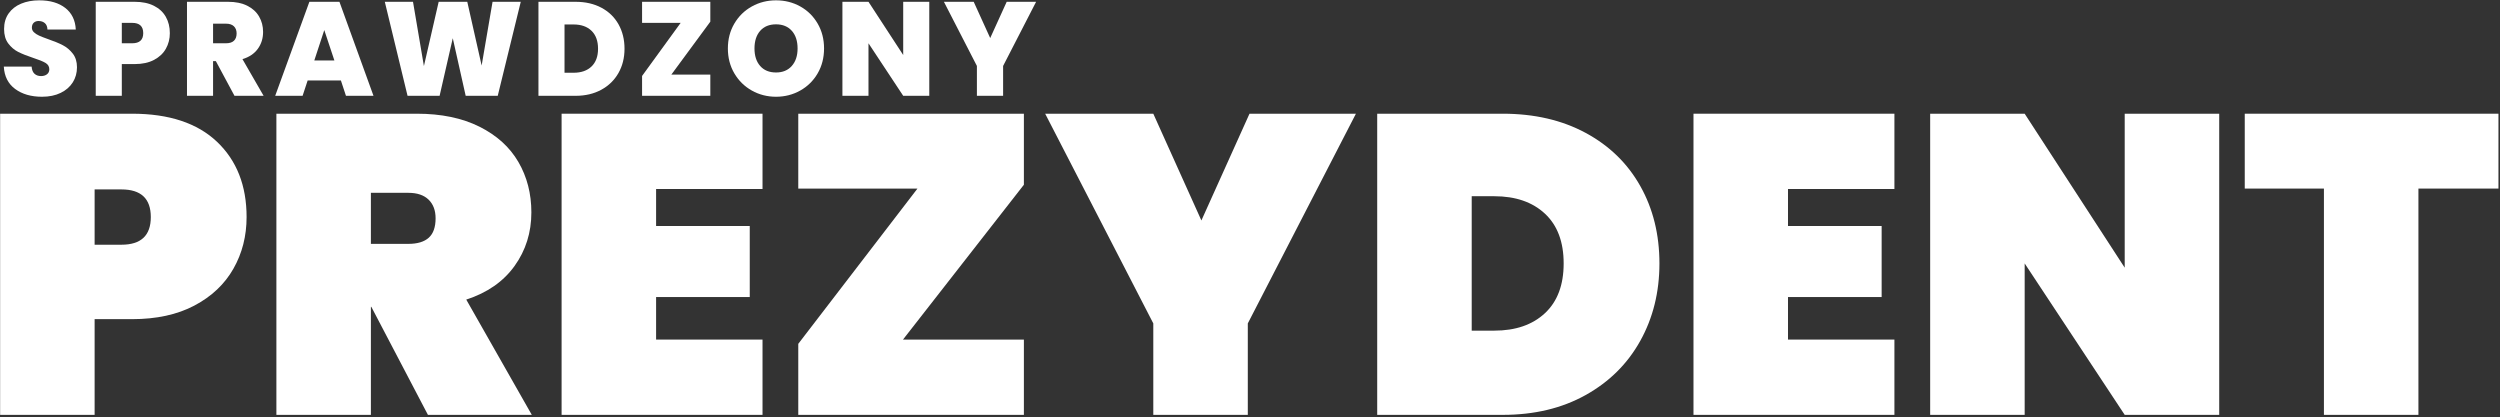
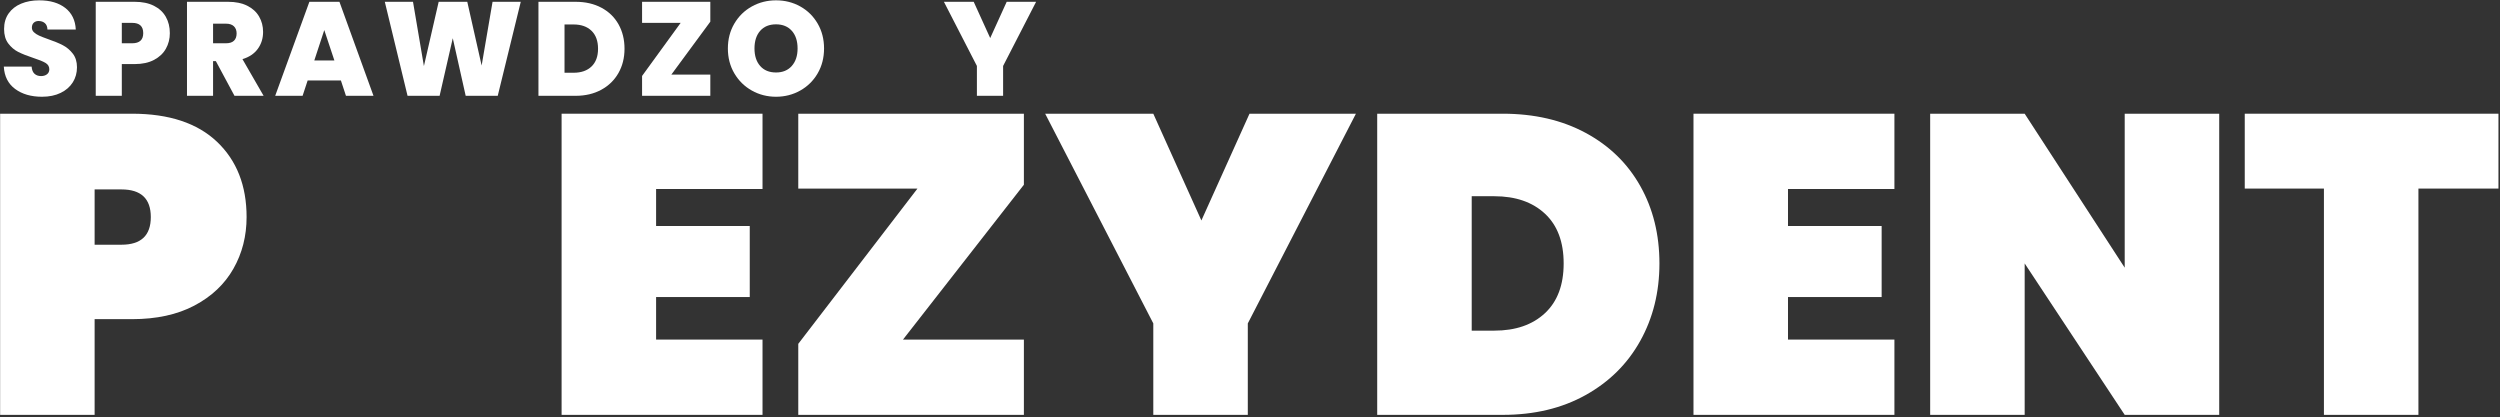
<svg xmlns="http://www.w3.org/2000/svg" width="100%" height="100%" viewBox="0 0 1253 209" version="1.1" xml:space="preserve" style="fill-rule:evenodd;clip-rule:evenodd;stroke-linejoin:round;stroke-miterlimit:2;">
  <rect x="0" y="0" width="1253" height="209" fill="#333333" stroke="none" />
  <g transform="matrix(1,0,0,1,-338.956,-532.109)">
    <g transform="matrix(2.371,0,0,0.605,-324.046,355.046)">
      <path d="M331.756,472.493C331.756,488.233 330.826,502.504 328.966,515.307C327.107,528.11 324.362,538.271 320.733,545.788C317.103,553.306 312.709,557.064 307.55,557.064L299.631,557.064L299.631,636.35L279.655,636.35L279.655,386.864L307.55,386.864C315.349,386.864 321.333,394.617 325.502,410.122C329.671,425.626 331.756,446.417 331.756,472.493ZM305.3,495.398C309.44,495.398 311.509,487.763 311.509,472.493C311.509,457.223 309.44,449.588 305.3,449.588L299.631,449.588L299.631,495.398L305.3,495.398Z" style="fill:white;fill-rule:nonzero;" />
-       <path d="M370.089,636.35L358.121,546.845L358.031,546.845L358.031,636.35L338.055,636.35L338.055,386.864L367.75,386.864C372.909,386.864 377.318,390.447 380.977,397.612C384.637,404.777 387.381,414.526 389.211,426.86C391.04,439.193 391.955,453.112 391.955,468.617C391.955,485.296 390.77,500.096 388.401,513.017C386.031,525.937 382.627,535.217 378.188,540.855L392.045,636.35L370.089,636.35ZM358.031,494.693L365.95,494.693C367.87,494.693 369.309,492.99 370.269,489.584C371.229,486.177 371.709,480.833 371.709,473.55C371.709,466.972 371.214,461.804 370.224,458.045C369.234,454.287 367.81,452.407 365.95,452.407L358.031,452.407L358.031,494.693Z" style="fill:white;fill-rule:nonzero;" />
      <path d="M418.321,449.236L418.321,479.893L438.117,479.893L438.117,538.741L418.321,538.741L418.321,573.979L440.817,573.979L440.817,636.35L398.344,636.35L398.344,386.864L440.817,386.864L440.817,449.236L418.321,449.236Z" style="fill:white;fill-rule:nonzero;" />
      <path d="M470.511,573.979L496.067,573.979L496.067,636.35L448.375,636.35L448.375,577.503L473.571,448.884L448.375,448.884L448.375,386.864L496.067,386.864L496.067,445.712L470.511,573.979Z" style="fill:white;fill-rule:nonzero;" />
      <path d="M566.255,386.864L543.399,560.588L543.399,636.35L523.422,636.35L523.422,560.588L500.566,386.864L523.422,386.864L533.59,475.312L543.759,386.864L566.255,386.864Z" style="fill:white;fill-rule:nonzero;" />
      <path d="M597.299,386.864C603.958,386.864 609.792,392.15 614.801,402.722C619.81,413.293 623.665,427.976 626.364,446.769C629.064,465.563 630.413,486.941 630.413,510.903C630.413,534.63 629.064,556.007 626.364,575.036C623.665,594.064 619.81,609.041 614.801,619.964C609.792,630.888 603.958,636.35 597.299,636.35L570.754,636.35L570.754,386.864L597.299,386.864ZM595.5,566.579C599.999,566.579 603.568,561.763 606.208,552.131C608.847,542.499 610.167,528.757 610.167,510.903C610.167,493.049 608.847,479.306 606.208,469.674C603.568,460.042 599.999,455.226 595.5,455.226L590.73,455.226L590.73,566.579L595.5,566.579Z" style="fill:white;fill-rule:nonzero;" />
      <path d="M657.589,449.236L657.589,479.893L677.385,479.893L677.385,538.741L657.589,538.741L657.589,573.979L680.085,573.979L680.085,636.35L637.612,636.35L637.612,386.864L680.085,386.864L680.085,449.236L657.589,449.236Z" style="fill:white;fill-rule:nonzero;" />
      <path d="M748.743,636.35L728.766,636.35L707.62,510.903L707.62,636.35L687.643,636.35L687.643,386.864L707.62,386.864L728.766,514.426L728.766,386.864L748.743,386.864L748.743,636.35Z" style="fill:white;fill-rule:nonzero;" />
      <path d="M807.772,386.864L807.772,448.884L790.855,448.884L790.855,636.35L770.879,636.35L770.879,448.884L754.142,448.884L754.142,386.864L807.772,386.864Z" style="fill:white;fill-rule:nonzero;" />
    </g>
    <g transform="matrix(2.371,0,0,0.168,-313.859,467.573)">
      <path d="M284.21,672.782C281.905,672.782 280.011,665.024 278.53,649.508C277.049,633.992 276.252,611.778 276.14,582.868L282.017,582.868C282.073,592.681 282.28,599.843 282.636,604.352C282.992,608.861 283.451,611.115 284.014,611.115C284.52,611.115 284.937,609.325 285.265,605.744C285.593,602.164 285.757,597.19 285.757,590.825C285.757,582.603 285.485,576.237 284.942,571.728C284.398,567.219 283.517,562.18 282.298,556.61C281.005,550.509 279.96,544.608 279.163,538.905C278.366,533.203 277.673,524.848 277.082,513.841C276.491,502.834 276.196,488.445 276.196,470.674C276.196,452.638 276.515,437.189 277.152,424.325C277.79,411.461 278.671,401.714 279.796,395.083C280.92,388.452 282.195,385.137 283.62,385.137C285.926,385.137 287.768,392.762 289.146,408.013C290.523,423.264 291.259,444.681 291.353,472.266L285.363,472.266C285.345,463.778 285.162,457.413 284.815,453.169C284.468,448.925 284.023,446.803 283.479,446.803C283.067,446.803 282.729,448.527 282.467,451.975C282.205,455.423 282.073,460.33 282.073,466.696C282.073,472 282.219,476.576 282.509,480.422C282.8,484.267 283.161,487.583 283.592,490.368C284.023,493.153 284.66,496.667 285.504,500.911C286.76,507.011 287.796,513.045 288.611,519.013C289.427,524.981 290.13,533.336 290.72,544.078C291.311,554.819 291.606,568.413 291.606,584.857C291.606,601.567 291.311,616.552 290.72,629.814C290.13,643.076 289.277,653.552 288.161,661.244C287.046,668.936 285.729,672.782 284.21,672.782Z" style="fill:white;fill-rule:nonzero;" />
      <path d="M311.234,483.008C311.234,499.983 310.957,515.432 310.404,529.357C309.851,543.282 309.017,554.422 307.902,562.776C306.786,571.131 305.422,575.309 303.81,575.309L301.082,575.309L301.082,669.997L295.571,669.997L295.571,389.513L303.81,389.513C305.404,389.513 306.758,393.492 307.873,401.448C308.989,409.405 309.828,420.413 310.39,434.47C310.953,448.527 311.234,464.707 311.234,483.008ZM303.276,513.244C304.832,513.244 305.61,503.165 305.61,483.008C305.61,462.585 304.832,452.373 303.276,452.373L301.082,452.373L301.082,513.244L303.276,513.244Z" style="fill:white;fill-rule:nonzero;" />
      <path d="M324.9,669.997L320.963,566.556L320.373,566.556L320.373,669.997L314.861,669.997L314.861,389.513L323.55,389.513C325.144,389.513 326.494,393.425 327.6,401.25C328.706,409.074 329.54,419.816 330.102,433.475C330.665,447.135 330.946,462.452 330.946,479.427C330.946,498.524 330.576,515.3 329.835,529.755C329.095,544.21 328.012,554.488 326.587,560.588L331.058,669.997L324.9,669.997ZM320.373,513.244L323.1,513.244C323.85,513.244 324.413,510.724 324.788,505.685C325.163,500.646 325.35,493.352 325.35,483.803C325.35,474.785 325.158,467.69 324.774,462.518C324.389,457.346 323.832,454.76 323.1,454.76L320.373,454.76L320.373,513.244Z" style="fill:white;fill-rule:nonzero;" />
      <path d="M347.396,624.244L340.366,624.244L339.298,669.997L333.505,669.997L340.732,389.513L347.087,389.513L354.286,669.997L348.465,669.997L347.396,624.244ZM346.018,564.567L343.881,473.857L341.772,564.567L346.018,564.567Z" style="fill:white;fill-rule:nonzero;" />
      <path d="M385.415,389.513L380.55,669.997L373.773,669.997L371.045,498.126L368.261,669.997L361.484,669.997L356.676,389.513L362.637,389.513L364.943,581.276L368.064,389.513L374.11,389.513L377.147,579.685L379.453,389.513L385.415,389.513Z" style="fill:white;fill-rule:nonzero;" />
      <path d="M397,389.513C399.081,389.513 400.904,395.414 402.469,407.217C404.035,419.02 405.239,435.531 406.083,456.75C406.926,477.968 407.348,502.237 407.348,529.556C407.348,556.61 406.922,580.746 406.069,601.965C405.216,623.183 404.007,639.827 402.441,651.895C400.876,663.963 399.062,669.997 397,669.997L389.155,669.997L389.155,389.513L397,389.513ZM396.578,601.169C398.19,601.169 399.456,594.936 400.374,582.47C401.293,570.004 401.752,552.366 401.752,529.556C401.752,506.481 401.293,488.644 400.374,476.045C399.456,463.447 398.19,457.147 396.578,457.147L394.666,457.147L394.666,601.169L396.578,601.169Z" style="fill:white;fill-rule:nonzero;" />
      <path d="M417.246,606.739L425.486,606.739L425.486,669.997L411.06,669.997L411.06,610.717L419.215,452.373L411.06,452.373L411.06,389.513L425.486,389.513L425.486,448.793L417.246,606.739Z" style="fill:white;fill-rule:nonzero;" />
      <path d="M439.377,672.782C437.521,672.782 435.815,666.615 434.259,654.282C432.703,641.948 431.471,624.841 430.561,602.959C429.652,581.078 429.197,556.345 429.197,528.76C429.197,501.176 429.652,476.443 430.561,454.561C431.471,432.68 432.703,415.638 434.259,403.438C435.815,391.237 437.521,385.137 439.377,385.137C441.252,385.137 442.962,391.237 444.509,403.438C446.055,415.638 447.279,432.68 448.179,454.561C449.078,476.443 449.528,501.176 449.528,528.76C449.528,556.345 449.078,581.078 448.179,602.959C447.279,624.841 446.051,641.948 444.495,654.282C442.939,666.615 441.233,672.782 439.377,672.782ZM439.377,600.373C440.783,600.373 441.894,593.875 442.709,580.879C443.525,567.882 443.932,550.509 443.932,528.76C443.932,506.481 443.525,488.909 442.709,476.045C441.894,463.181 440.783,456.75 439.377,456.75C437.952,456.75 436.837,463.181 436.031,476.045C435.225,488.909 434.822,506.481 434.822,528.76C434.822,550.775 435.225,568.214 436.031,581.078C436.837,593.941 437.952,600.373 439.377,600.373Z" style="fill:white;fill-rule:nonzero;" />
-       <path d="M471.771,669.997L466.26,669.997L458.92,513.244L458.92,669.997L453.409,669.997L453.409,389.513L458.92,389.513L466.26,548.255L466.26,389.513L471.771,389.513L471.771,669.997Z" style="fill:white;fill-rule:nonzero;" />
      <path d="M494.352,389.513L487.378,580.879L487.378,669.997L481.838,669.997L481.838,580.879L474.864,389.513L481.163,389.513L484.65,497.728L488.137,389.513L494.352,389.513Z" style="fill:white;fill-rule:nonzero;" />
    </g>
  </g>
</svg>